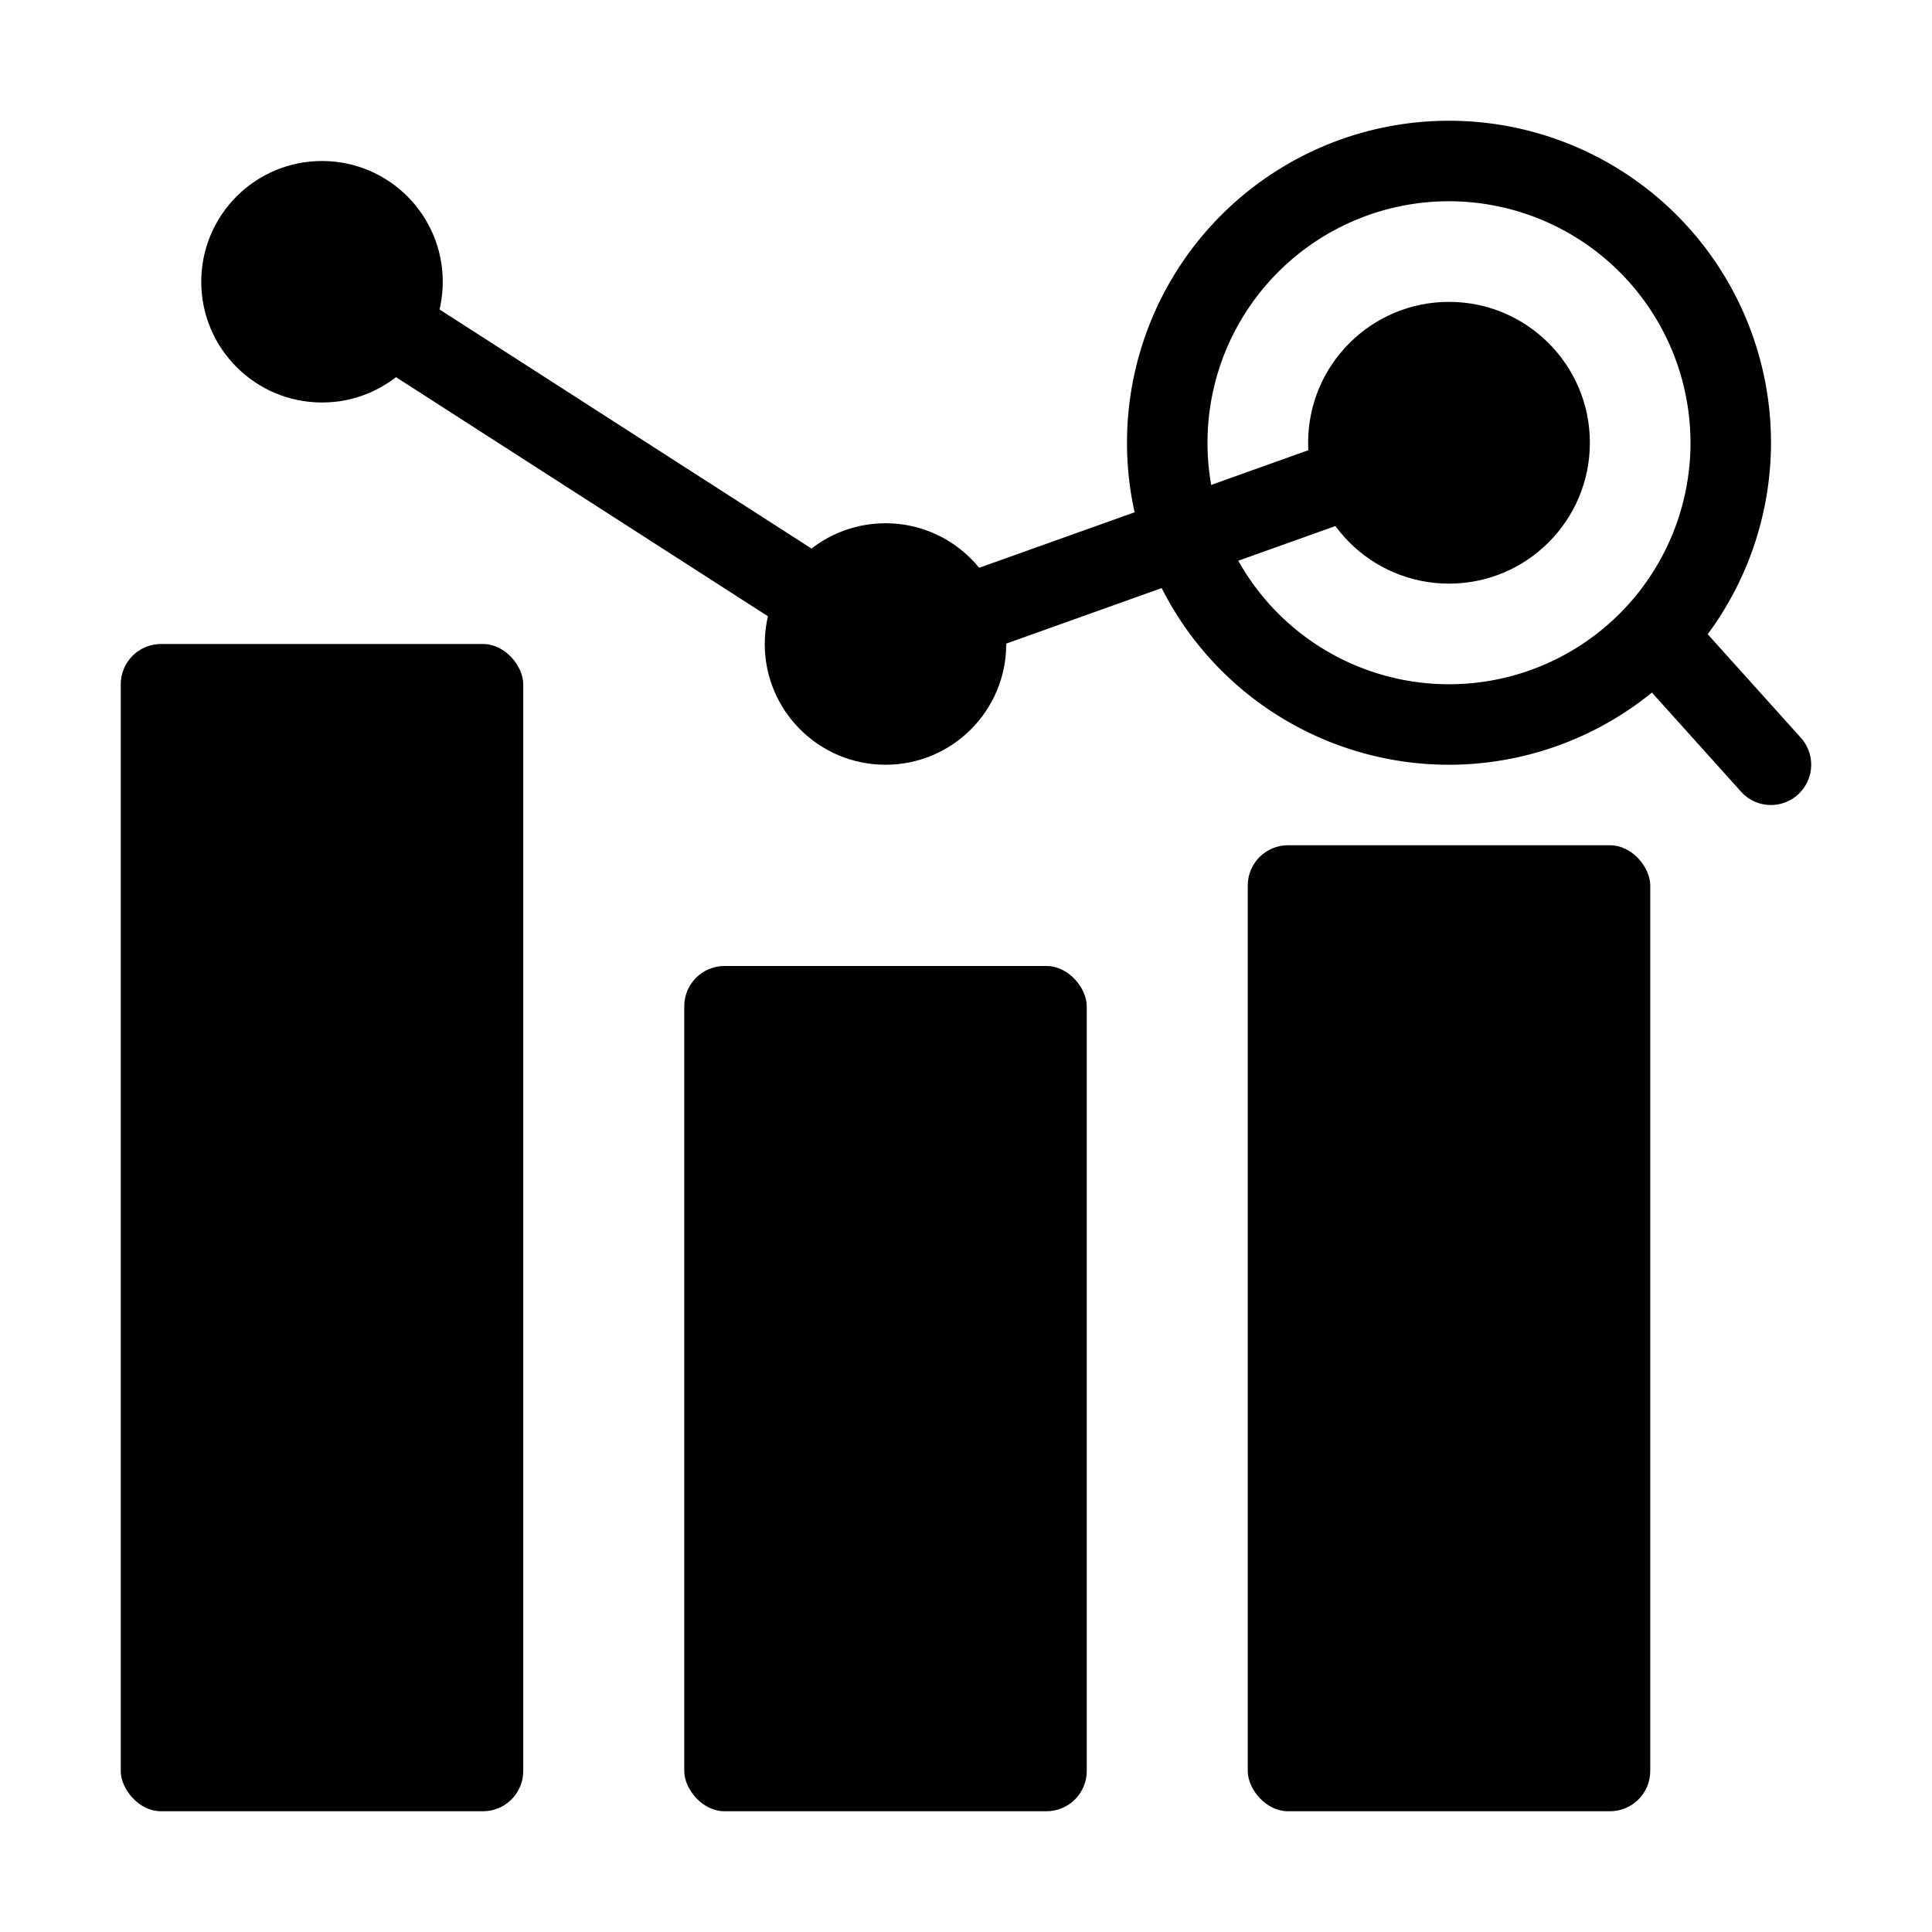
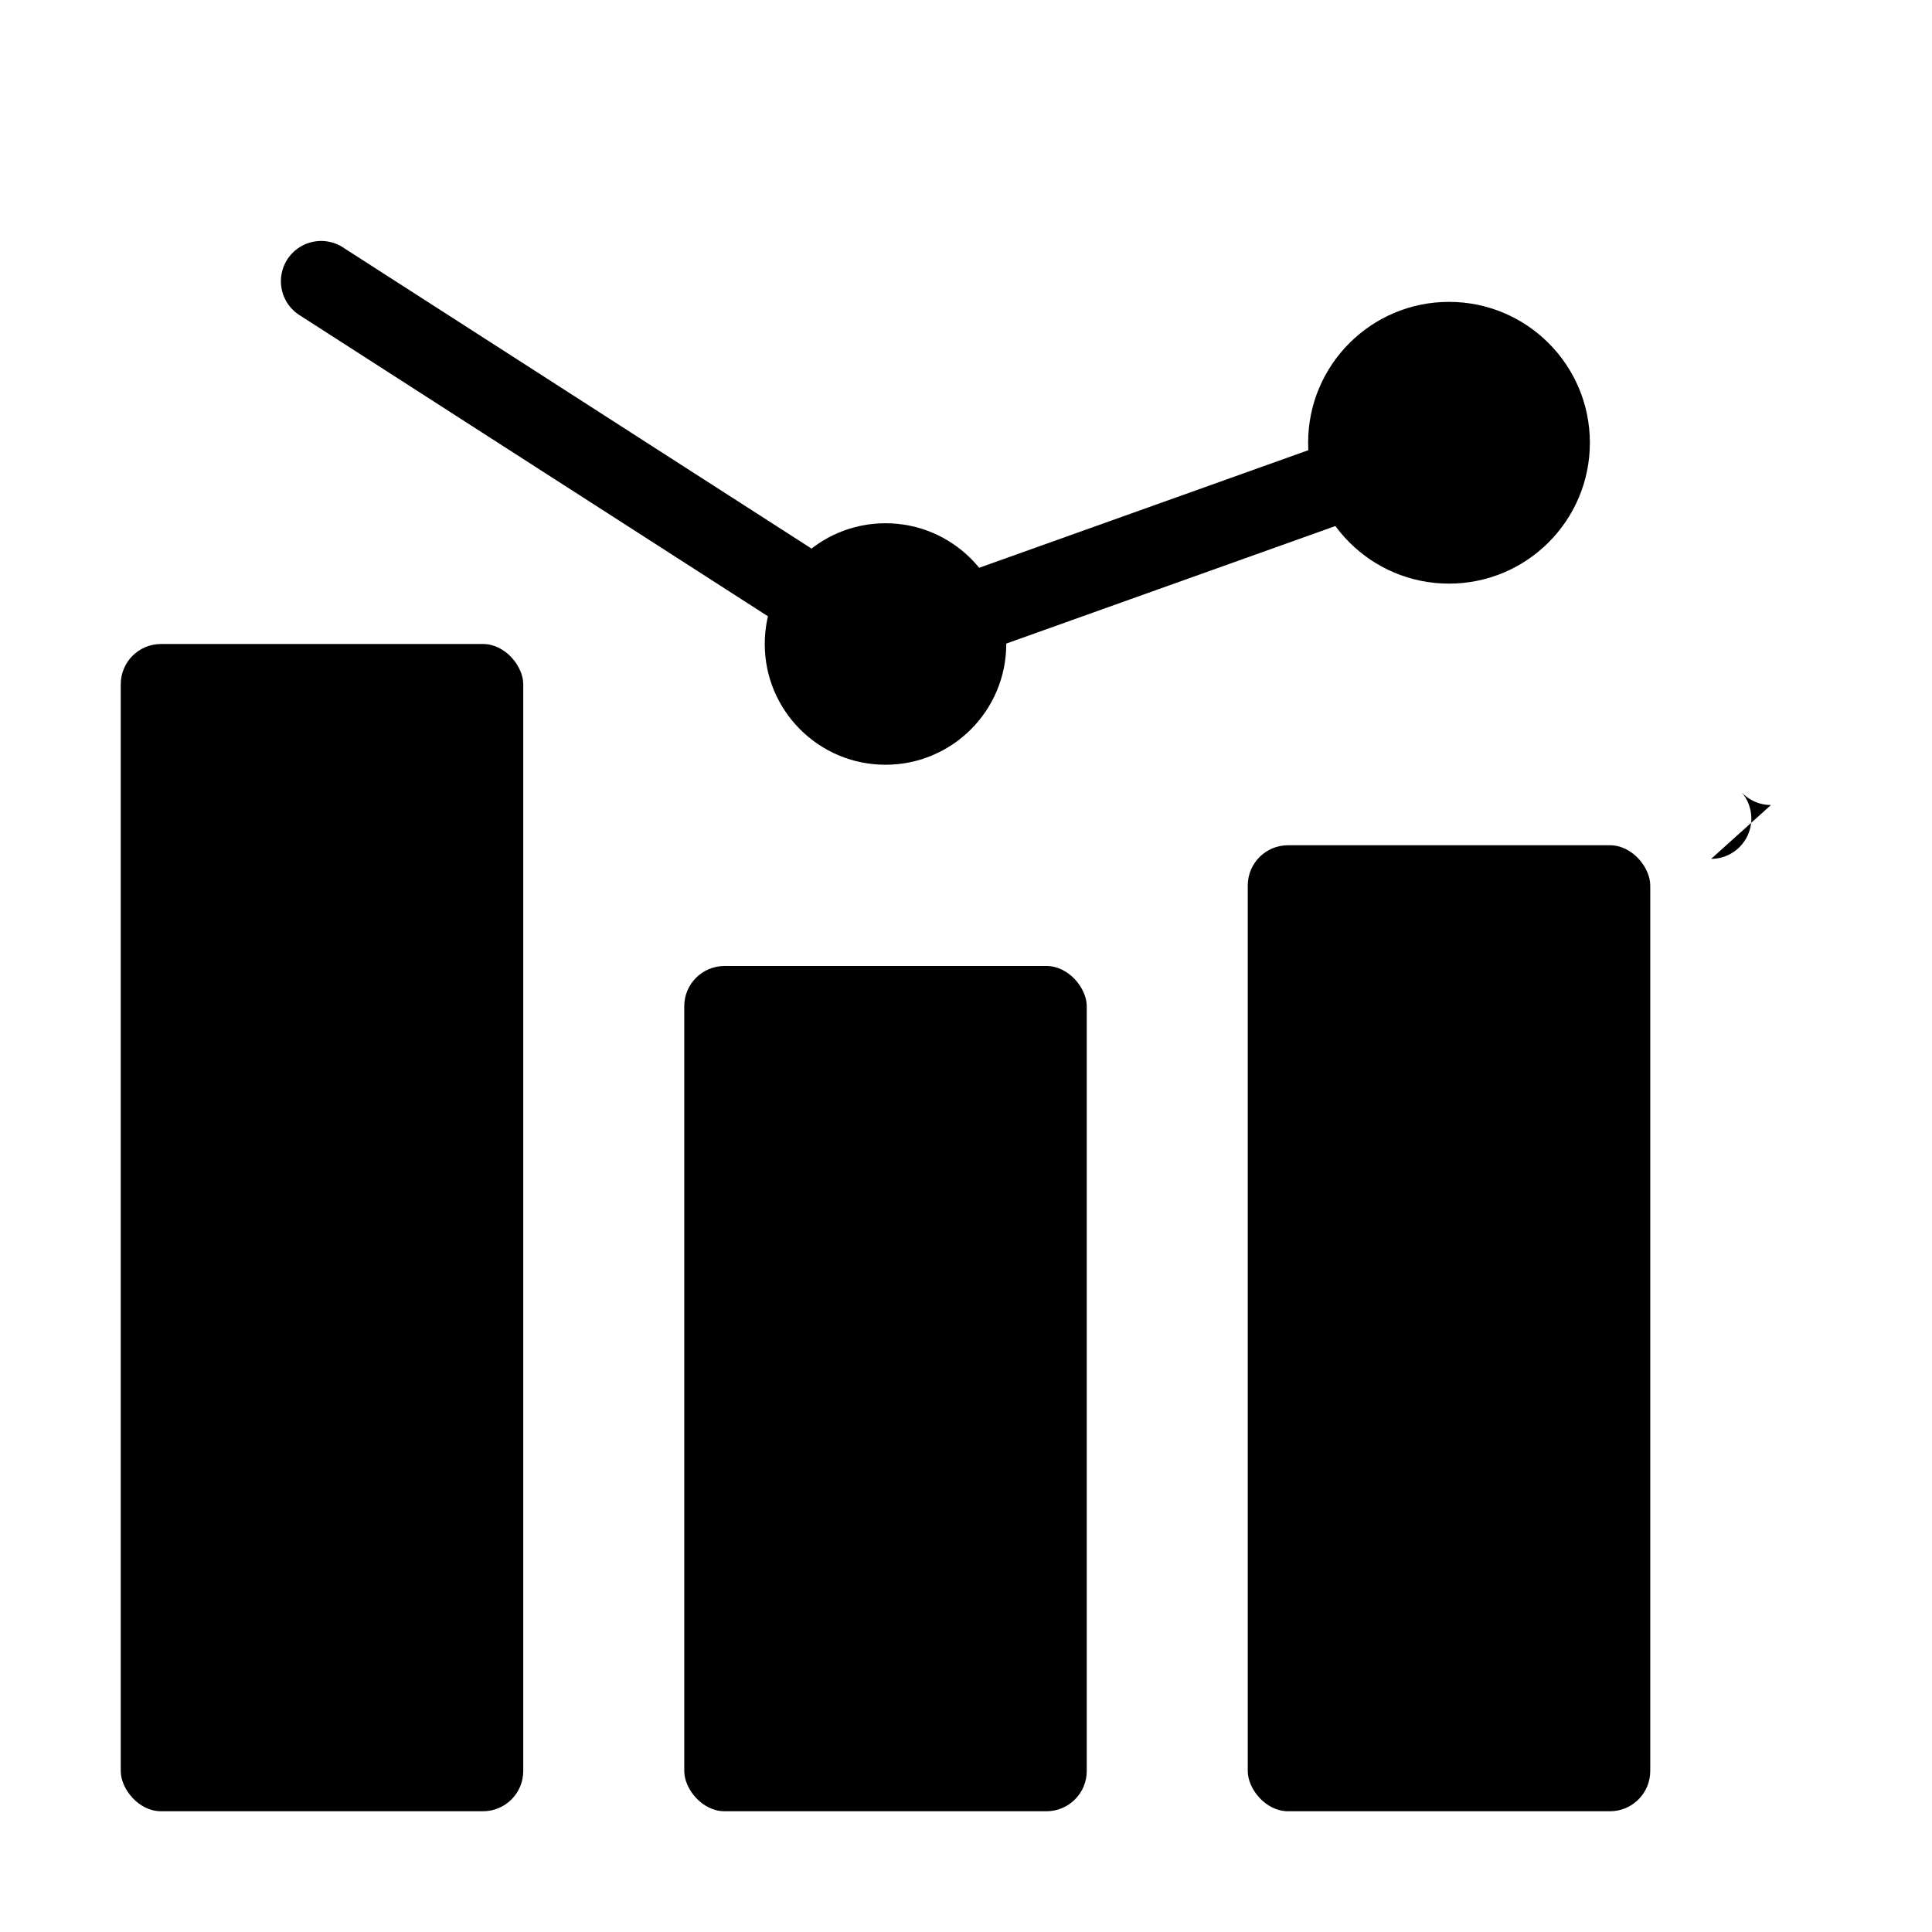
<svg xmlns="http://www.w3.org/2000/svg" viewBox="0 0 48 48">
  <g id="Layer_37" data-name="Layer 37">
    <rect height="21" rx="1" width="10" x="17" y="24" />
    <rect height="29" rx="1" width="10" x="3" y="16" />
    <rect height="24" rx="1" width="10" x="31" y="21" />
-     <path d="m36 19a8 8 0 1 1 8-8 8.009 8.009 0 0 1 -8 8zm0-14a6 6 0 1 0 6 6 6.007 6.007 0 0 0 -6-6z" />
-     <path d="m44 20a.997.997 0 0 1 -.744-.331l-2.717-3.021a1 1 0 0 1 1.487-1.338l2.717 3.021a1.001 1.001 0 0 1 -.743 1.669z" />
-     <circle cx="8" cy="7" r="3" />
+     <path d="m44 20a.997.997 0 0 1 -.744-.331l-2.717-3.021l2.717 3.021a1.001 1.001 0 0 1 -.743 1.669z" />
    <circle cx="22" cy="16" r="3" />
    <circle cx="36" cy="11" r="3.5" />
    <path d="m22 17a.995.995 0 0 1 -.541-.159l-14-9a1.0 1 0 1 1 1.081-1.682l13.586 8.733 13.537-4.834a1.0 1 0 1 1 .673 1.883l-14 5a1 1 0 0 1 -.336.059z" />
  </g>
</svg>